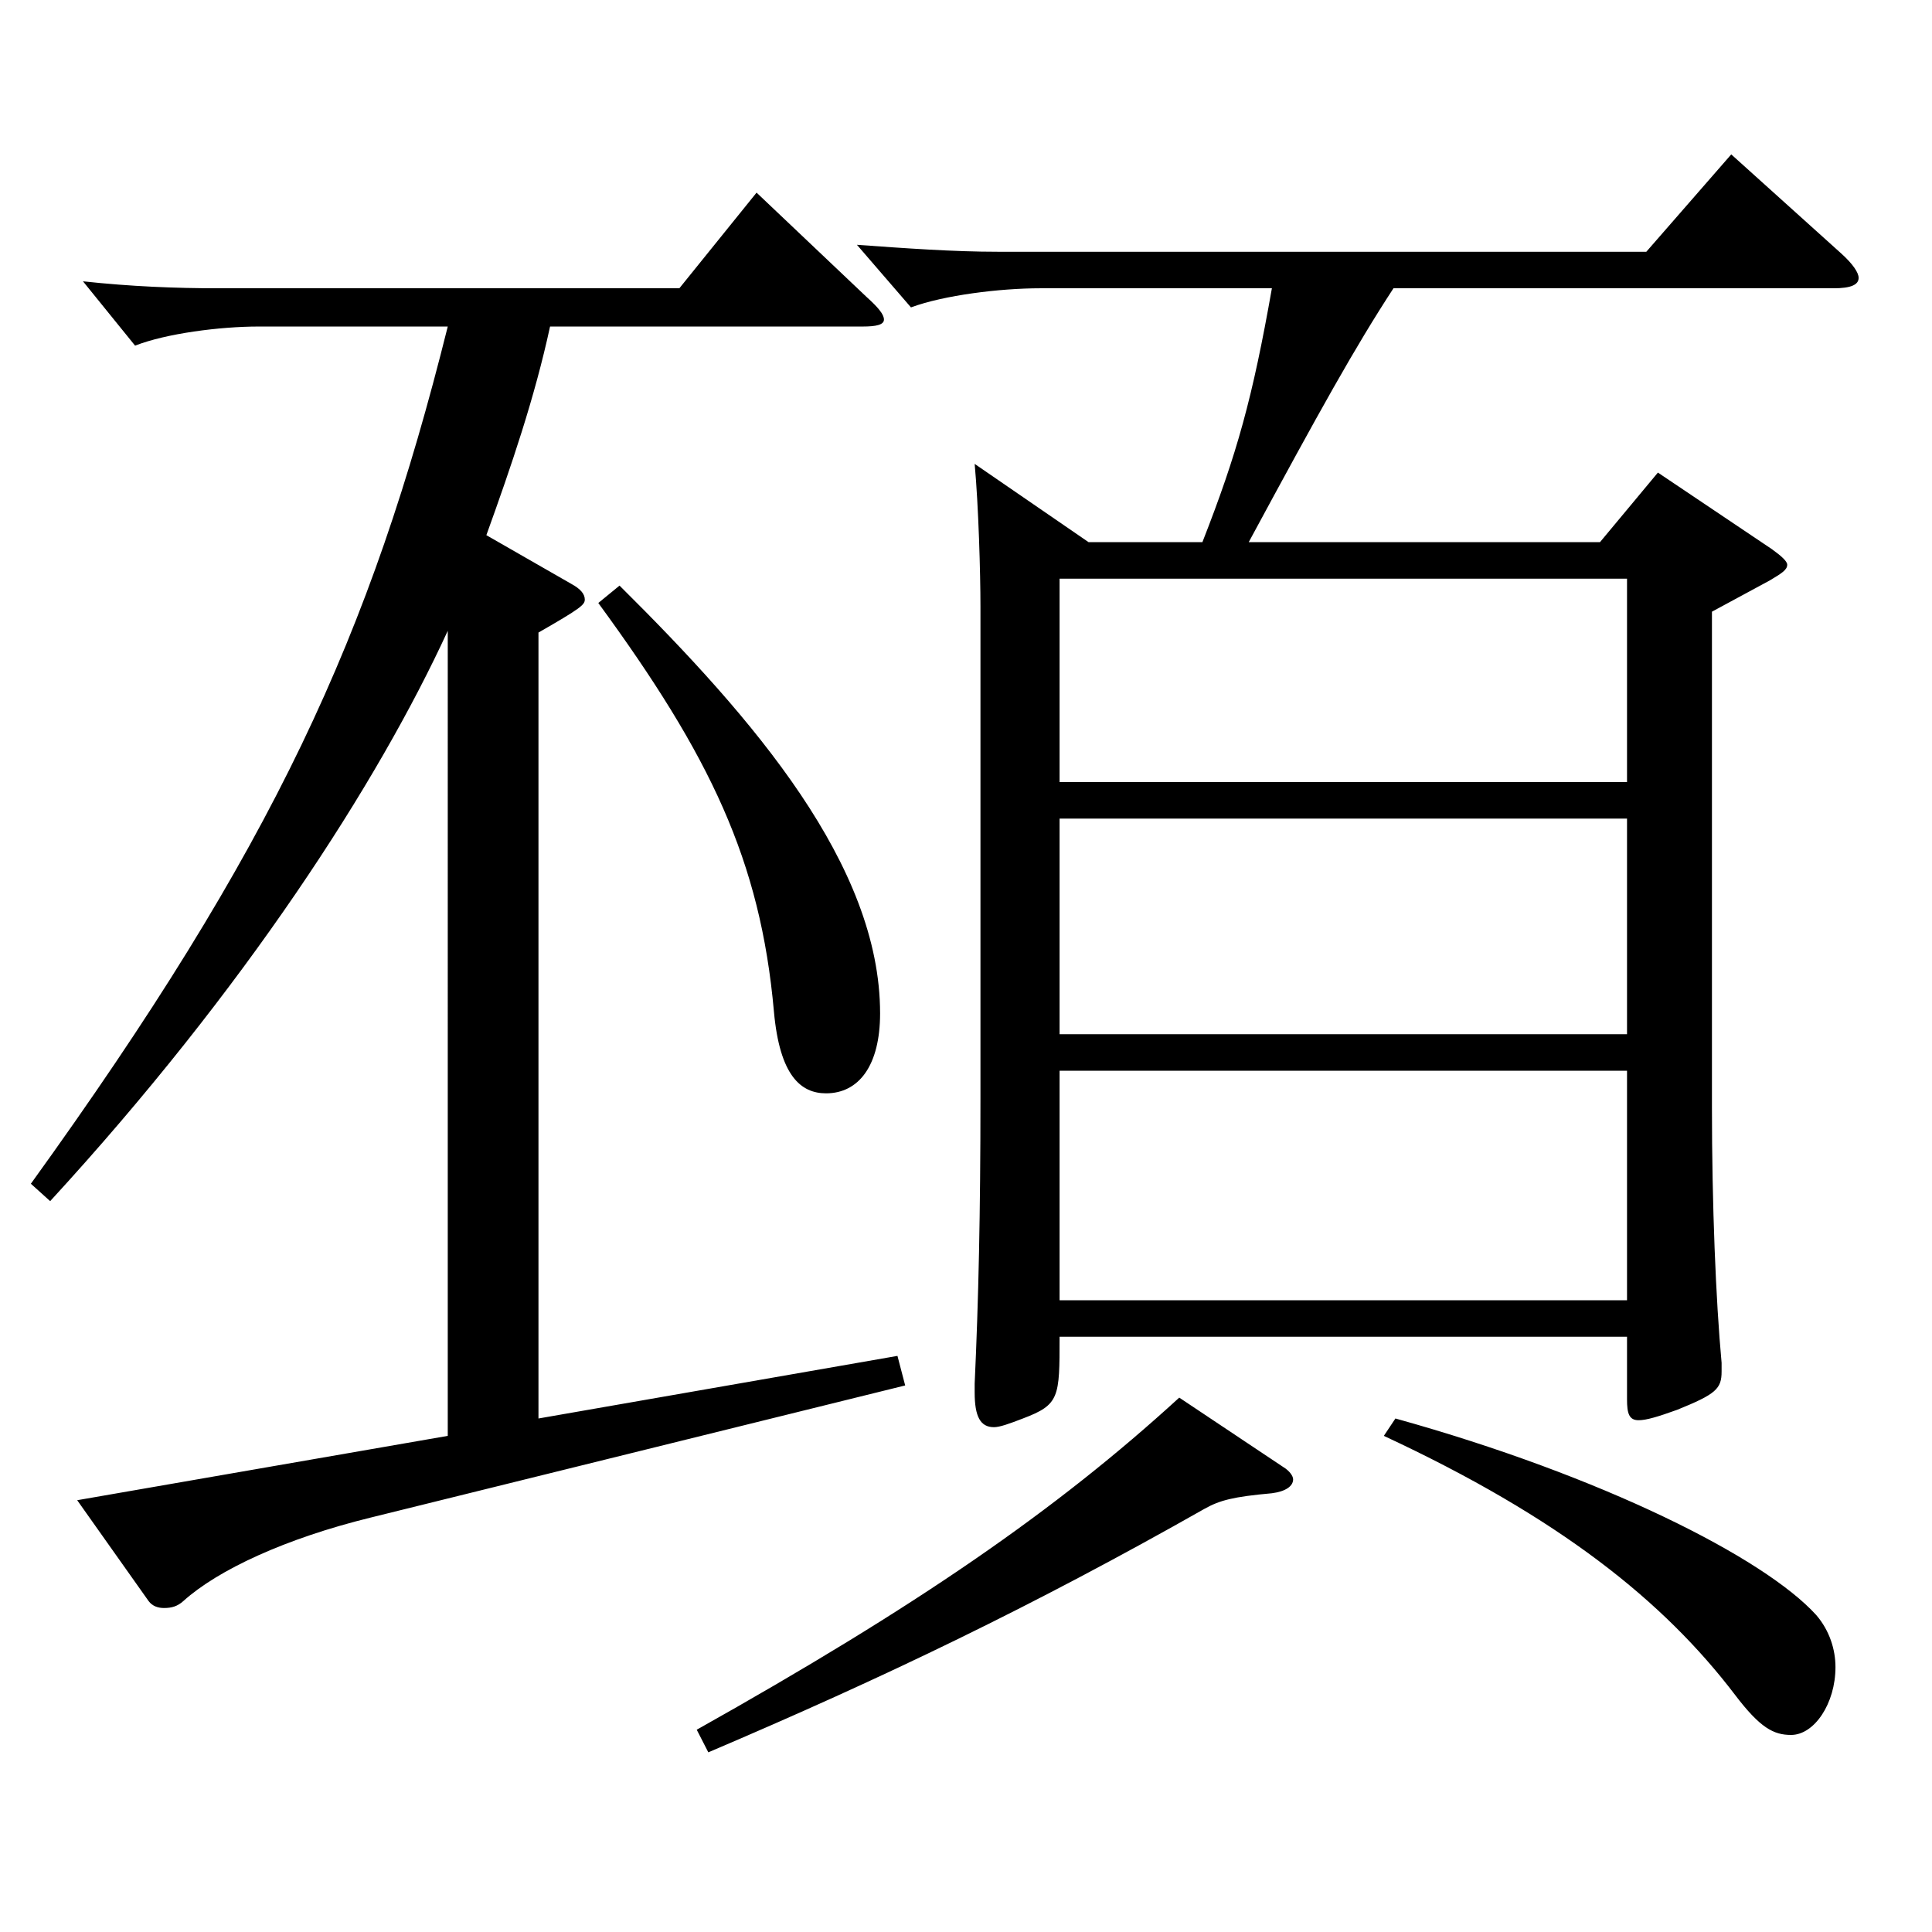
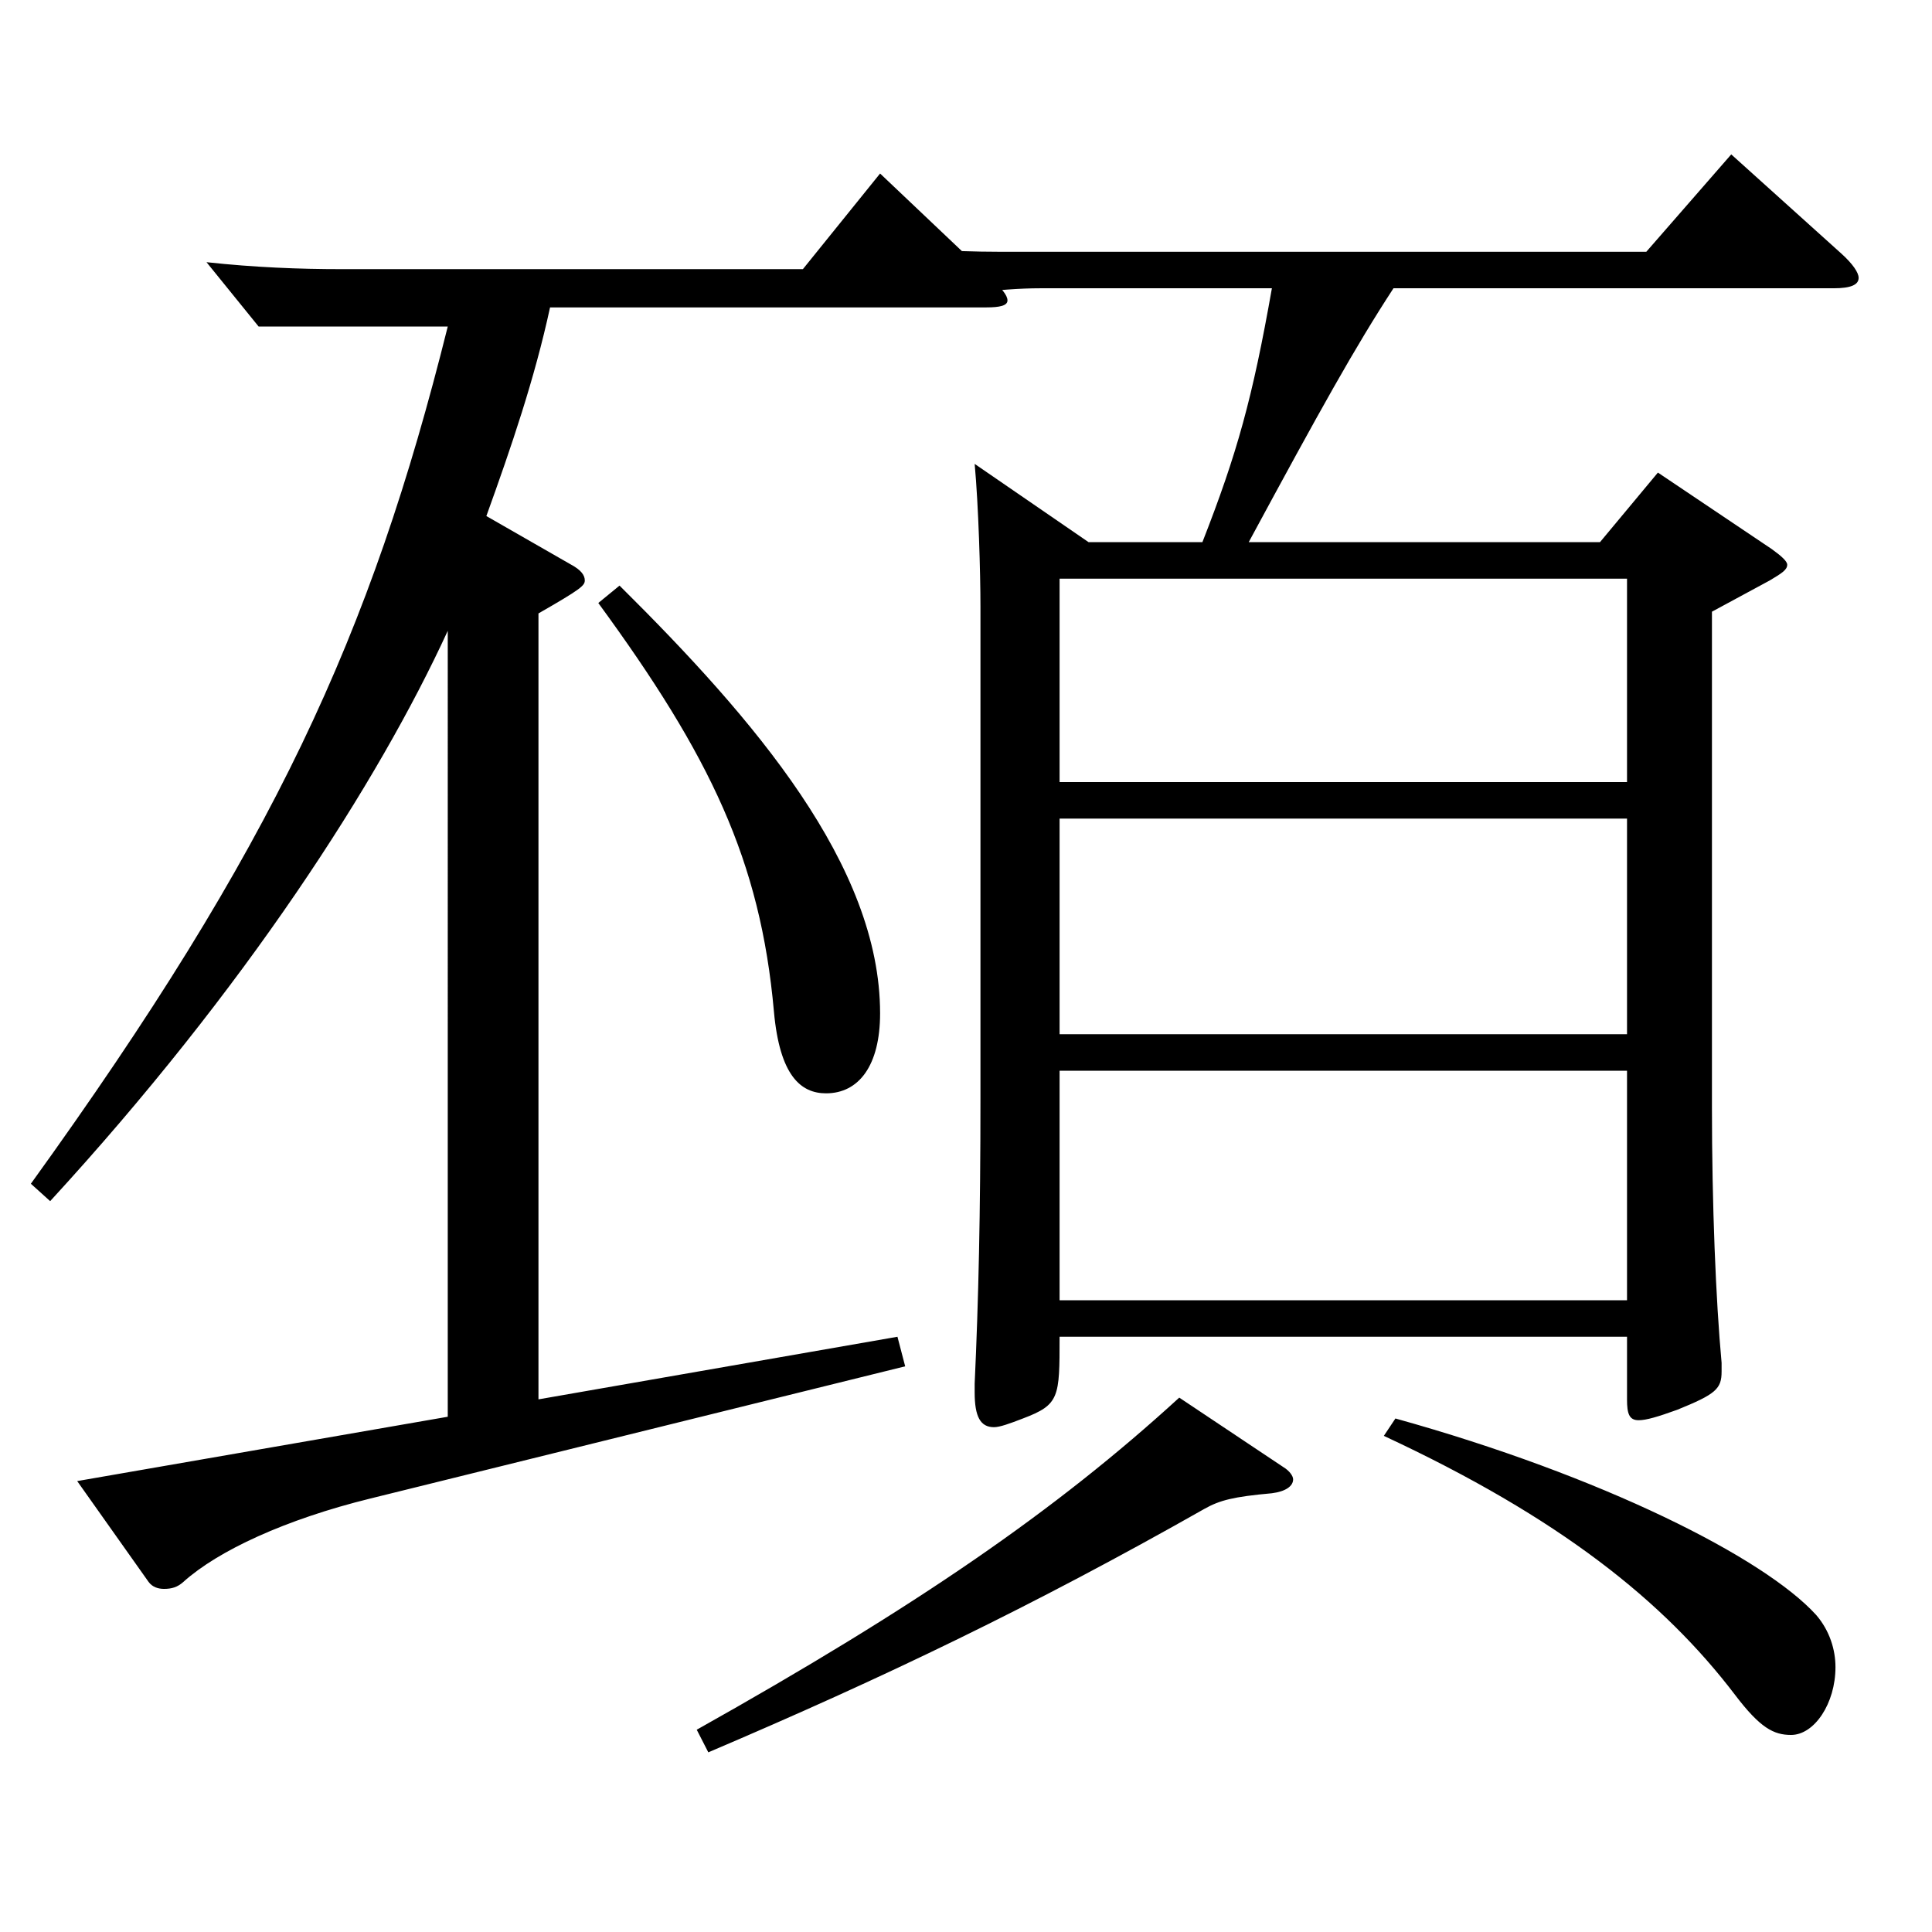
<svg xmlns="http://www.w3.org/2000/svg" version="1.1" id="图层_1" x="0px" y="0px" width="1000px" height="1000px" viewBox="0 0 1000 1000" enable-background="new 0 0 1000 1000" xml:space="preserve">
-   <path d="M15.977,612.706C141.85,438.106,191.8,329.208,231.76,169.009h-97.901c-19.98,0-47.952,3.6-63.936,9.899l-26.974-33.299  c24.976,2.7,47.952,3.6,69.93,3.6h238.76l39.96-49.5l56.942,54c5.994,5.399,8.99,9,8.99,11.7s-3.995,3.6-10.988,3.6H284.706  c-7.992,36.899-19.98,71.999-32.967,107.999l43.956,25.2c4.994,2.7,6.992,5.399,6.992,8.1s-1.998,4.5-23.976,17.1v406.798  l185.813-32.4l3.996,15.3l-276.721,68.4c-43.956,10.8-78.921,26.999-96.902,43.199c-2.997,2.7-5.994,3.6-9.99,3.6  c-2.997,0-5.994-0.899-7.992-3.6l-36.962-52.199l191.807-33.3V326.508c-35.964,78.299-104.895,185.398-205.793,295.198  L15.977,612.706z M320.67,303.107c69.93,69.3,134.864,144.899,134.864,221.398c0,27-10.989,41.4-27.973,41.4  c-12.986,0-23.976-9-26.973-42.3c-6.993-78.3-32.967-132.299-90.908-211.499L320.67,303.107z M664.323,759.404  c2.997,1.801,4.995,4.5,4.995,6.301c0,3.6-3.996,6.3-10.989,7.199c-19.979,1.8-26.973,3.601-34.965,8.101  c-88.91,50.399-165.833,87.299-256.741,125.999l-5.993-11.7c113.885-63.899,185.813-113.399,249.748-171.898L664.323,759.404z   M622.365,280.608c17.982-45.9,25.974-74.7,35.964-131.399H538.45c-20.979,0-49.949,3.6-66.933,9.899l-27.972-32.399  c24.975,1.8,49.949,3.6,72.927,3.6h335.661l43.956-50.399l56.942,51.3c5.994,5.4,8.991,9.9,8.991,12.6c0,3.601-3.996,5.4-12.987,5.4  H721.266c-19.979,30.6-37.962,62.999-74.924,131.399h181.816l29.97-36l58.94,39.6c4.995,3.6,7.992,6.3,7.992,8.1  c0,2.7-2.997,4.5-8.991,8.101l-29.97,16.199v256.498c0,50.4,1.998,99.899,4.995,132.3v4.5c0,9-2.997,11.699-22.977,19.8  c-9.99,3.6-15.984,5.399-19.98,5.399c-4.995,0-5.994-3.6-5.994-10.8v-32.399H548.44c0,31.5,0,35.1-18.981,42.3  c-6.993,2.7-11.987,4.5-14.984,4.5c-6.993,0-9.99-5.4-9.99-18v-4.5c1.998-43.2,2.997-88.199,2.997-147.599V313.908  c0-17.101-0.999-52.2-2.997-73.8l58.94,40.5H622.365z M548.44,404.807h293.703V299.508H548.44V404.807z M842.144,423.707H548.44  v111.6h293.703V423.707z M548.44,554.206v118.799h293.703V554.206H548.44z M722.265,734.205  c106.893,29.699,190.808,71.999,217.78,101.699c6.993,8.1,9.99,18,9.99,27c0,18.899-10.989,35.1-22.977,35.1  c-8.991,0-15.984-3.601-28.971-20.7c-36.963-48.6-90.909-91.799-181.817-134.099L722.265,734.205z" />
+   <path d="M15.977,612.706C141.85,438.106,191.8,329.208,231.76,169.009h-97.901l-26.974-33.299  c24.976,2.7,47.952,3.6,69.93,3.6h238.76l39.96-49.5l56.942,54c5.994,5.399,8.99,9,8.99,11.7s-3.995,3.6-10.988,3.6H284.706  c-7.992,36.899-19.98,71.999-32.967,107.999l43.956,25.2c4.994,2.7,6.992,5.399,6.992,8.1s-1.998,4.5-23.976,17.1v406.798  l185.813-32.4l3.996,15.3l-276.721,68.4c-43.956,10.8-78.921,26.999-96.902,43.199c-2.997,2.7-5.994,3.6-9.99,3.6  c-2.997,0-5.994-0.899-7.992-3.6l-36.962-52.199l191.807-33.3V326.508c-35.964,78.299-104.895,185.398-205.793,295.198  L15.977,612.706z M320.67,303.107c69.93,69.3,134.864,144.899,134.864,221.398c0,27-10.989,41.4-27.973,41.4  c-12.986,0-23.976-9-26.973-42.3c-6.993-78.3-32.967-132.299-90.908-211.499L320.67,303.107z M664.323,759.404  c2.997,1.801,4.995,4.5,4.995,6.301c0,3.6-3.996,6.3-10.989,7.199c-19.979,1.8-26.973,3.601-34.965,8.101  c-88.91,50.399-165.833,87.299-256.741,125.999l-5.993-11.7c113.885-63.899,185.813-113.399,249.748-171.898L664.323,759.404z   M622.365,280.608c17.982-45.9,25.974-74.7,35.964-131.399H538.45c-20.979,0-49.949,3.6-66.933,9.899l-27.972-32.399  c24.975,1.8,49.949,3.6,72.927,3.6h335.661l43.956-50.399l56.942,51.3c5.994,5.4,8.991,9.9,8.991,12.6c0,3.601-3.996,5.4-12.987,5.4  H721.266c-19.979,30.6-37.962,62.999-74.924,131.399h181.816l29.97-36l58.94,39.6c4.995,3.6,7.992,6.3,7.992,8.1  c0,2.7-2.997,4.5-8.991,8.101l-29.97,16.199v256.498c0,50.4,1.998,99.899,4.995,132.3v4.5c0,9-2.997,11.699-22.977,19.8  c-9.99,3.6-15.984,5.399-19.98,5.399c-4.995,0-5.994-3.6-5.994-10.8v-32.399H548.44c0,31.5,0,35.1-18.981,42.3  c-6.993,2.7-11.987,4.5-14.984,4.5c-6.993,0-9.99-5.4-9.99-18v-4.5c1.998-43.2,2.997-88.199,2.997-147.599V313.908  c0-17.101-0.999-52.2-2.997-73.8l58.94,40.5H622.365z M548.44,404.807h293.703V299.508H548.44V404.807z M842.144,423.707H548.44  v111.6h293.703V423.707z M548.44,554.206v118.799h293.703V554.206H548.44z M722.265,734.205  c106.893,29.699,190.808,71.999,217.78,101.699c6.993,8.1,9.99,18,9.99,27c0,18.899-10.989,35.1-22.977,35.1  c-8.991,0-15.984-3.601-28.971-20.7c-36.963-48.6-90.909-91.799-181.817-134.099L722.265,734.205z" />
</svg>